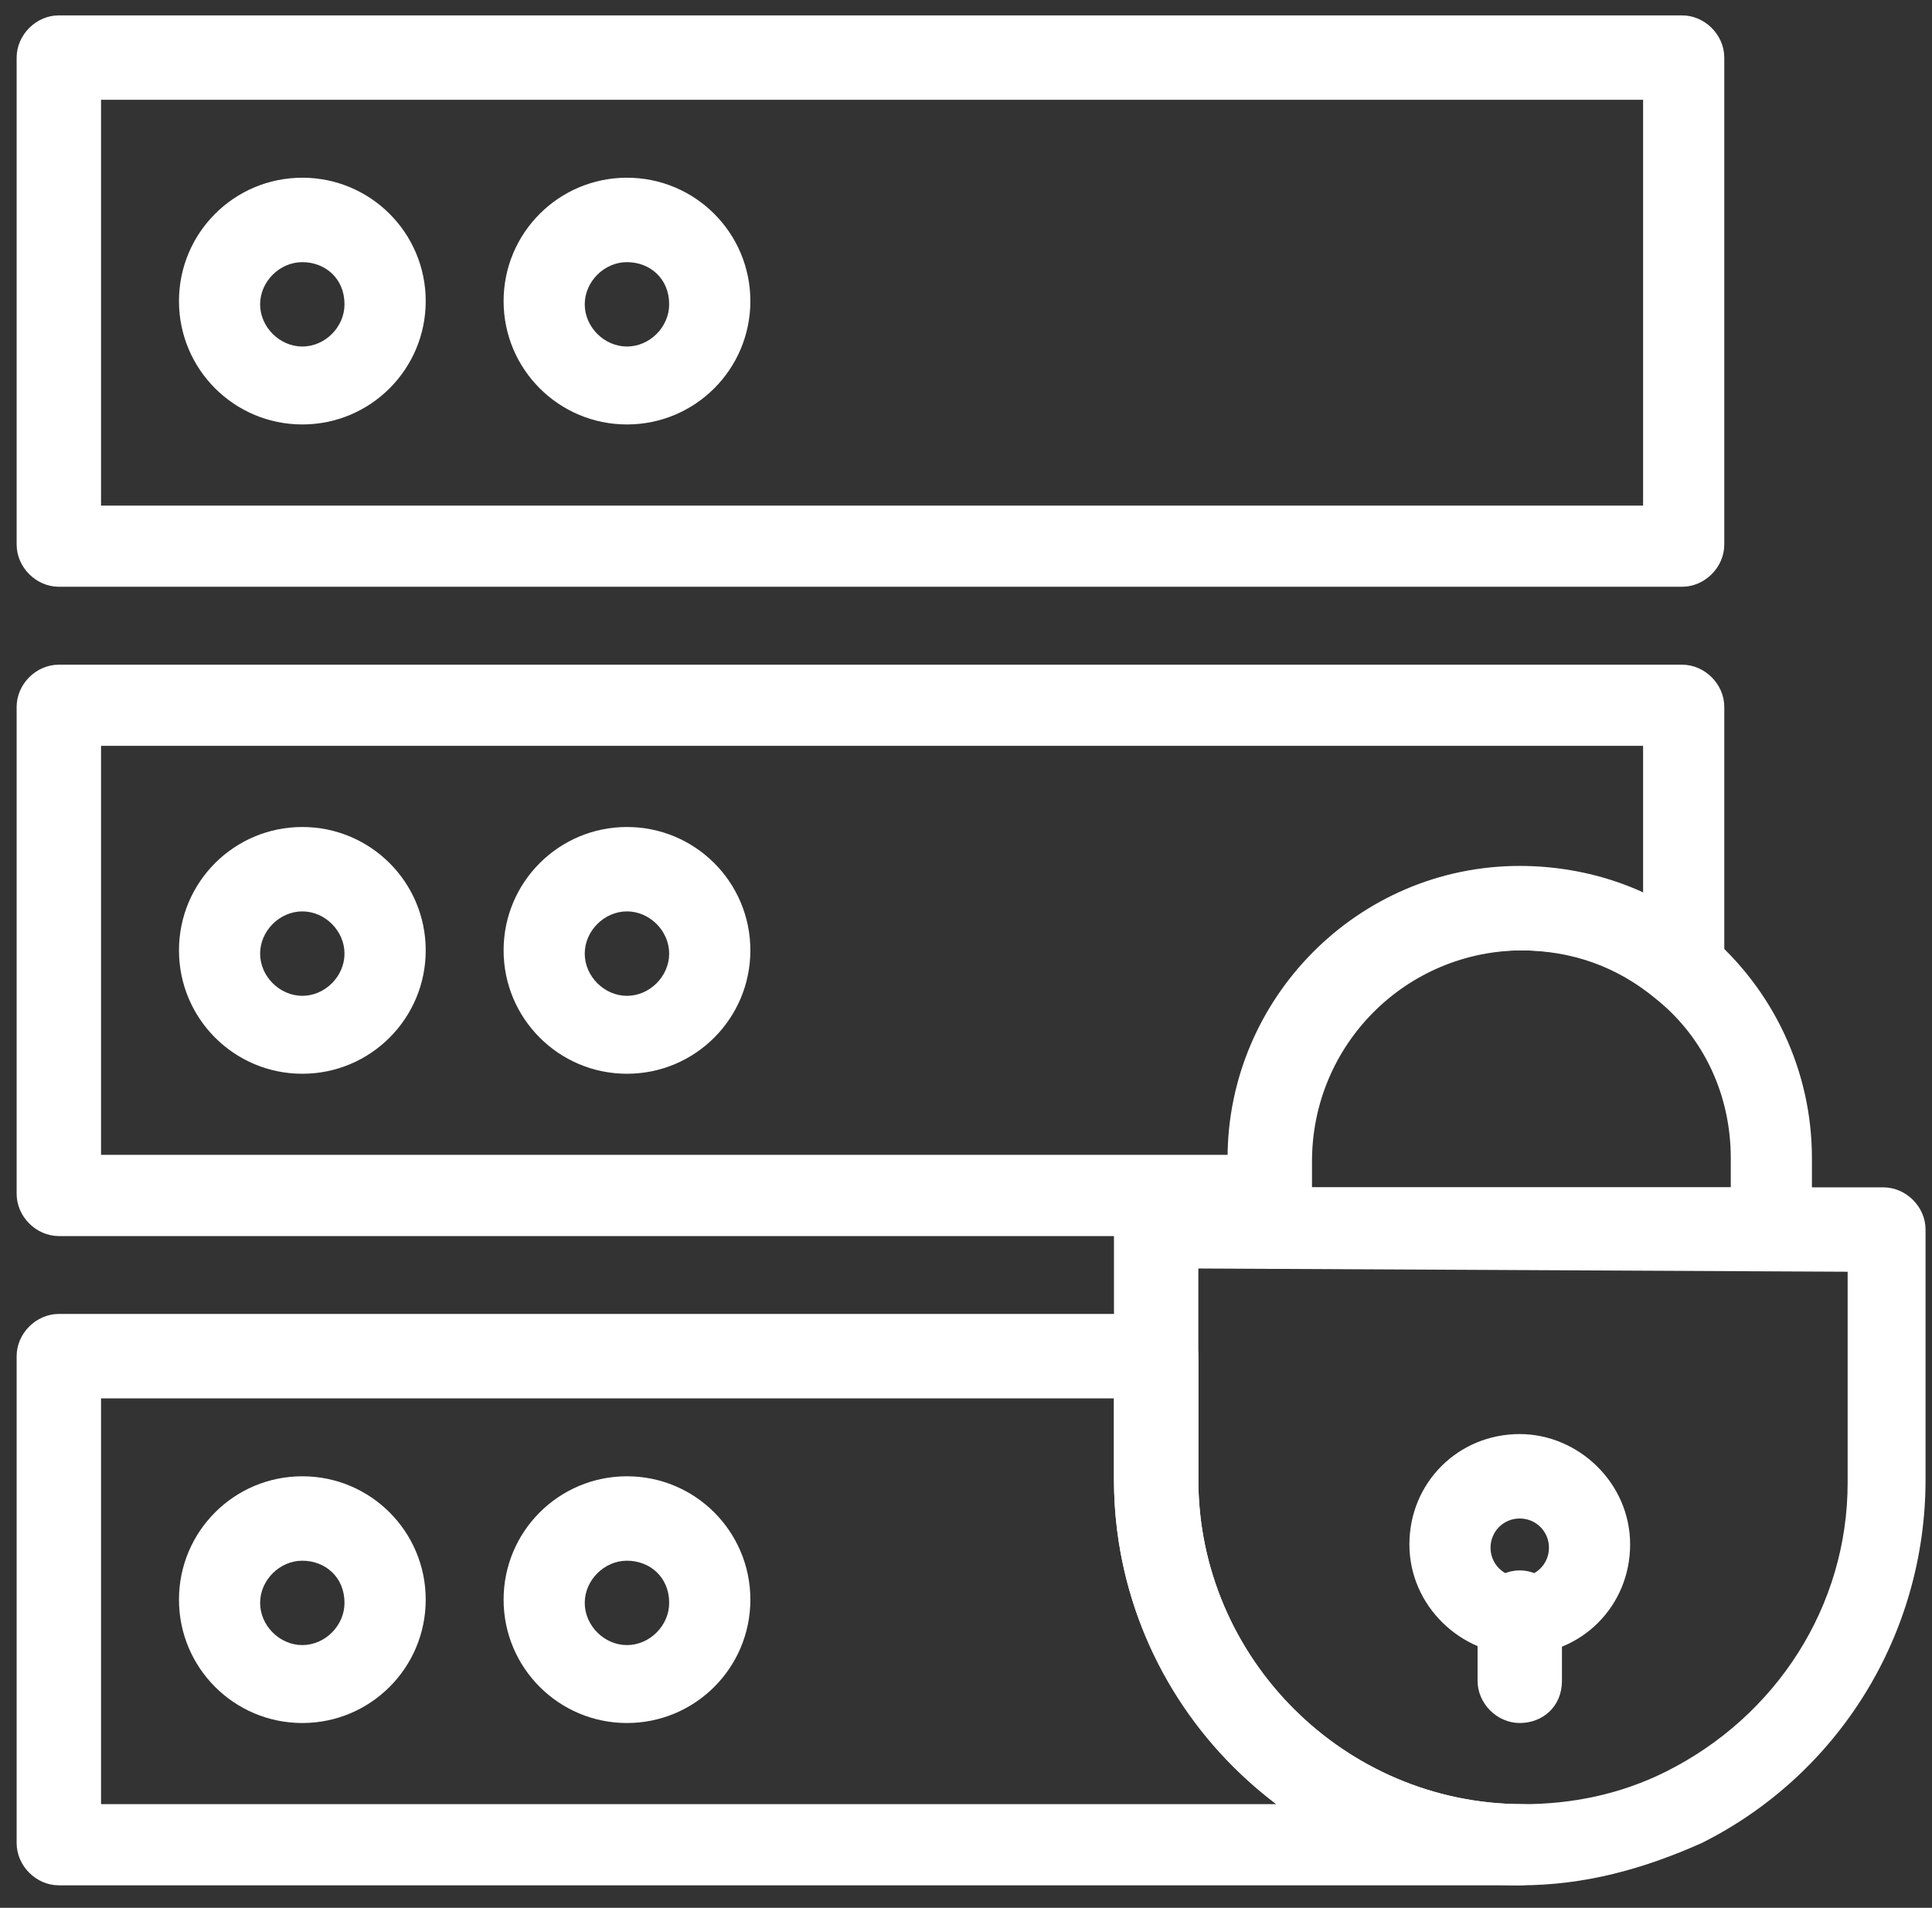
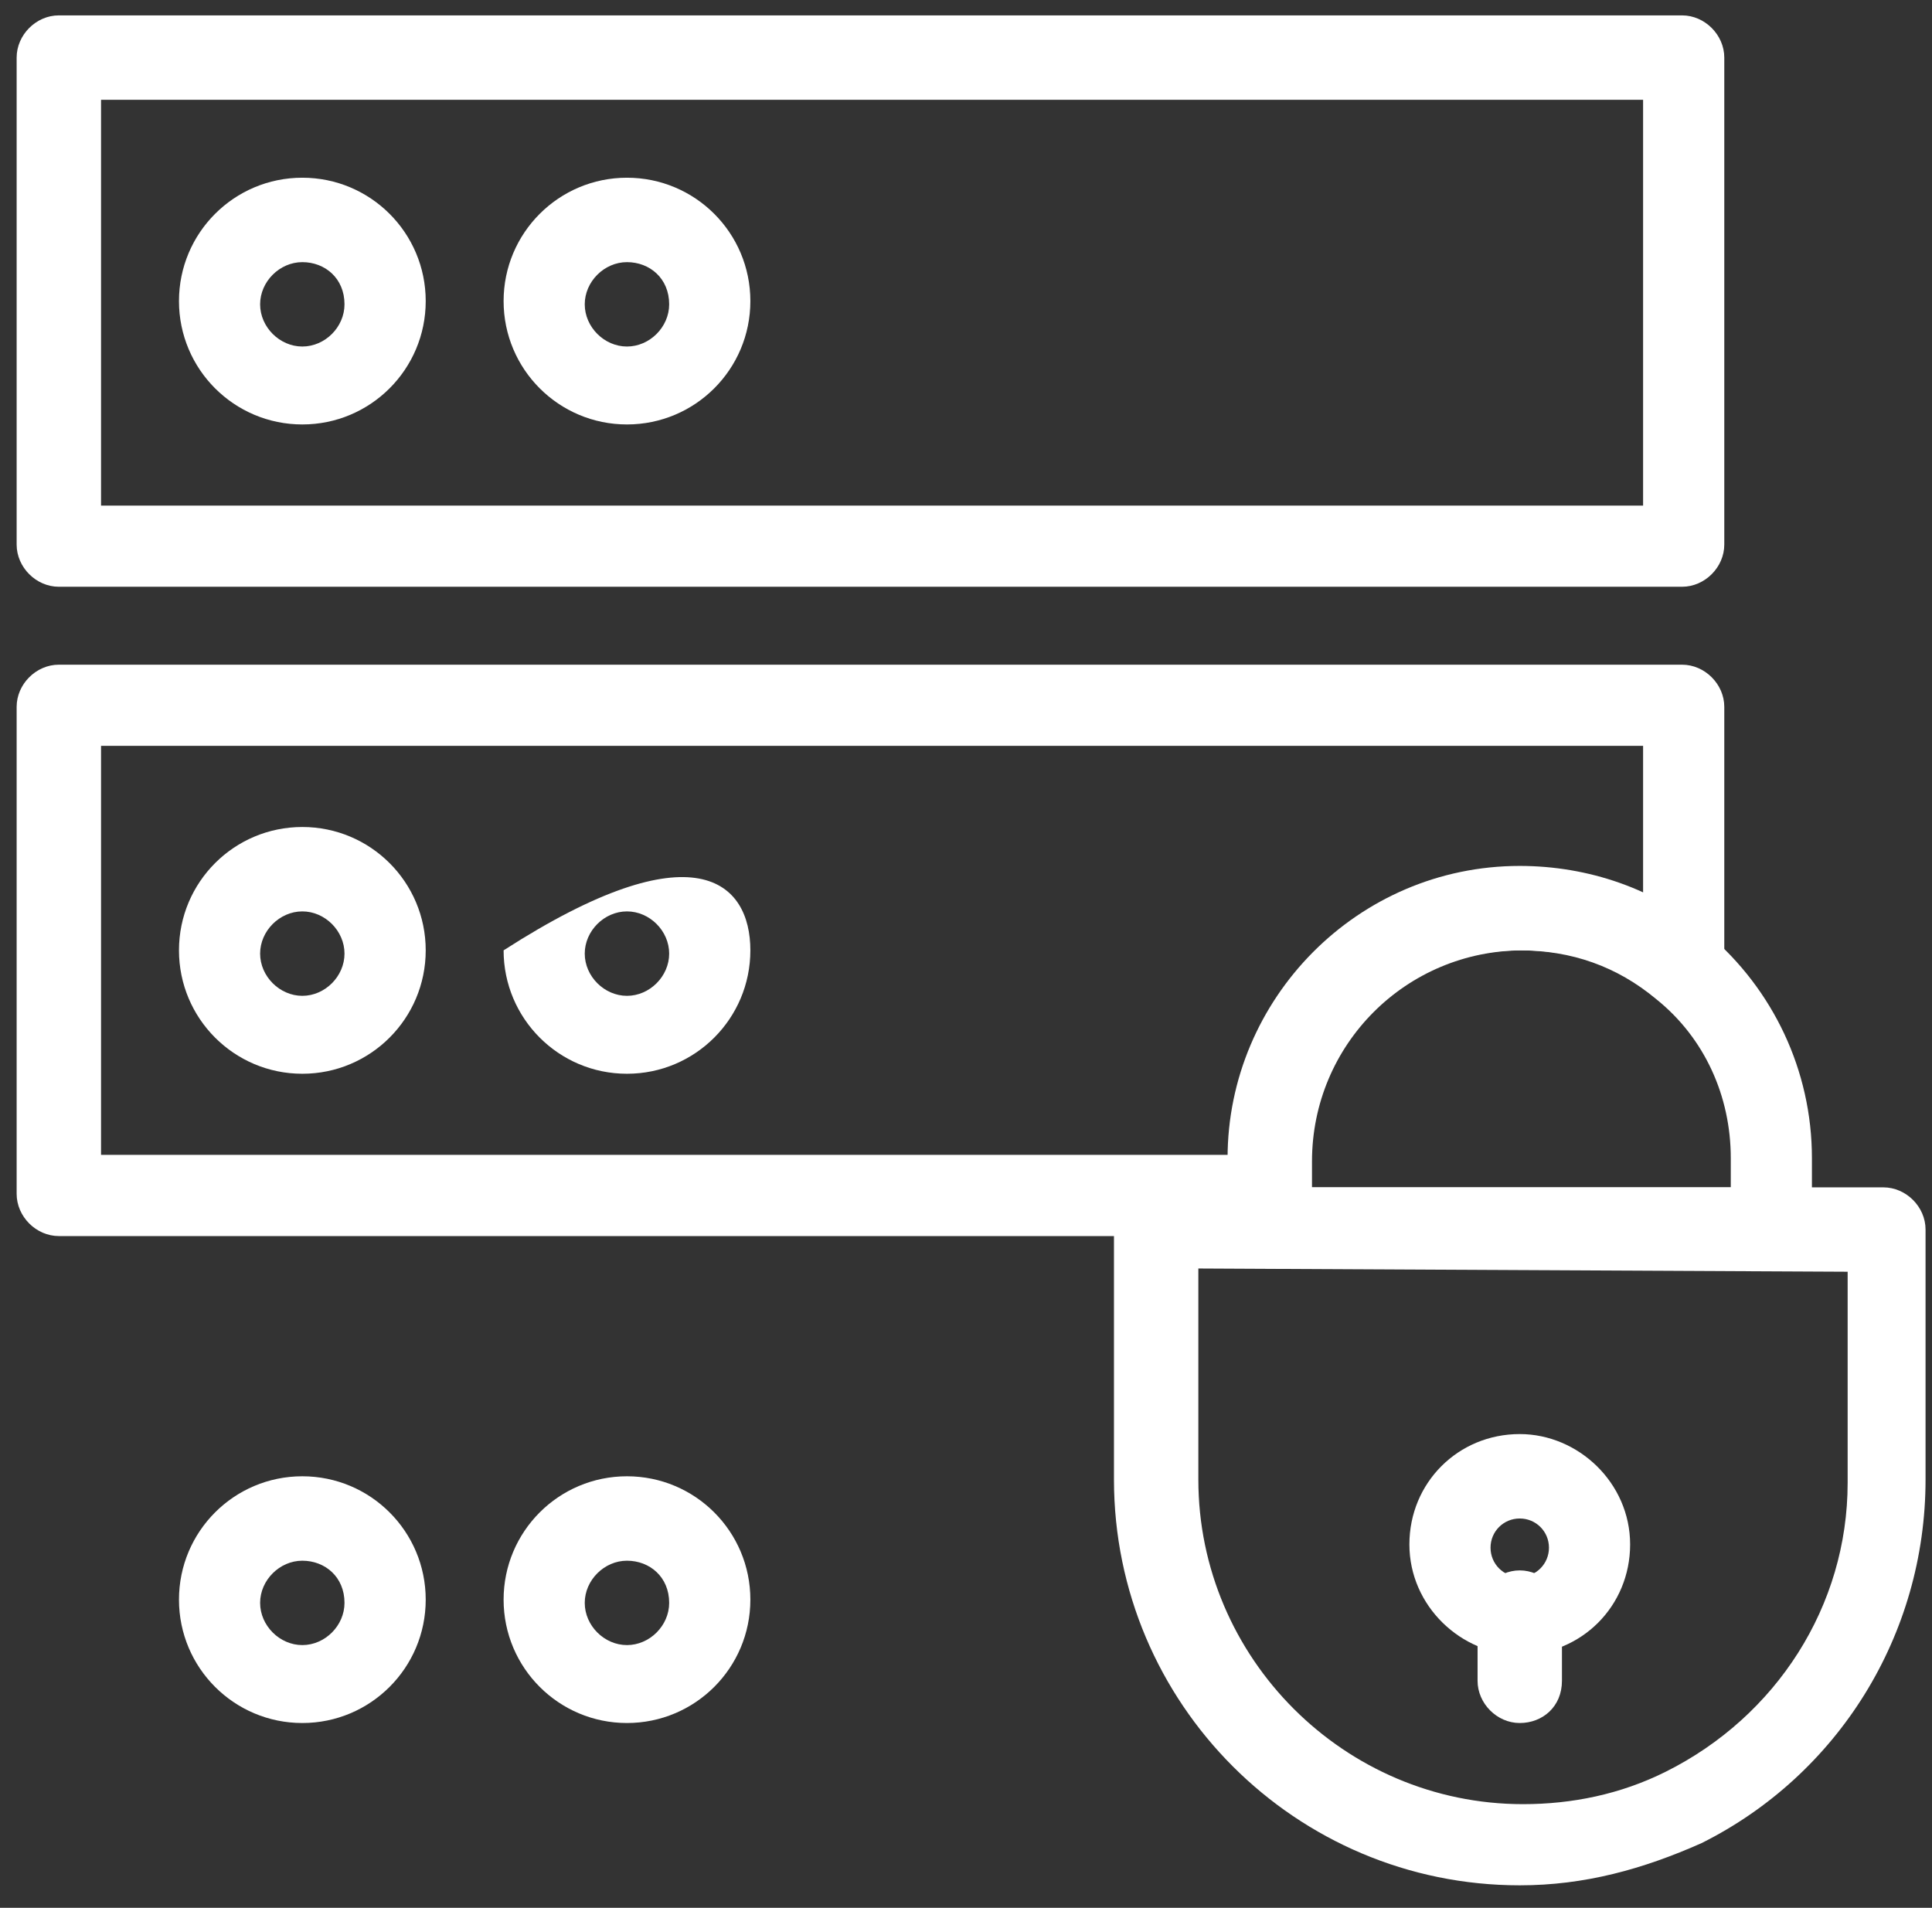
<svg xmlns="http://www.w3.org/2000/svg" width="80" height="79" viewBox="0 0 80 79" fill="#ffffff">
  <rect x="0" y="0" width="80" height="79" fill="#333333" stroke="none" />
  <path d="M4.184 20.936H68.037V4.133H4.184V20.936ZM69.651 24.297H2.436C1.495 24.297 0.689 23.491 0.689 22.549V2.385C0.689 1.444 1.495 0.637 2.436 0.637H69.651C70.592 0.637 71.399 1.444 71.399 2.385V22.549C71.399 23.491 70.592 24.297 69.651 24.297Z" fill="#ffffff" />
  <path d="M12.519 10.855C11.579 10.855 10.771 11.66 10.771 12.601C10.771 13.543 11.579 14.349 12.519 14.349C13.46 14.349 14.265 13.543 14.265 12.601C14.265 11.525 13.46 10.855 12.519 10.855ZM12.519 17.576C9.695 17.576 7.411 15.291 7.411 12.468C7.411 9.644 9.695 7.359 12.519 7.359C15.341 7.359 17.628 9.644 17.628 12.468C17.628 15.291 15.341 17.576 12.519 17.576Z" fill="#ffffff" />
  <path d="M25.961 10.855C25.021 10.855 24.213 11.66 24.213 12.601C24.213 13.543 25.021 14.349 25.961 14.349C26.903 14.349 27.709 13.543 27.709 12.601C27.709 11.525 26.903 10.855 25.961 10.855ZM25.961 17.576C23.139 17.576 20.853 15.291 20.853 12.468C20.853 9.644 23.139 7.359 25.961 7.359C28.785 7.359 31.071 9.644 31.071 12.468C31.071 15.291 28.785 17.576 25.961 17.576Z" fill="#ffffff" />
  <path d="M62.929 62.879C62.257 62.879 61.72 63.416 61.72 64.088C61.72 64.76 62.257 65.299 62.929 65.299C63.601 65.299 64.139 64.76 64.139 64.088C64.139 63.416 63.601 62.879 62.929 62.879ZM62.929 68.524C60.511 68.524 58.36 66.508 58.36 63.953C58.36 61.4 60.375 59.383 62.929 59.383C65.349 59.383 67.5 61.4 67.5 63.953C67.5 66.508 65.484 68.524 62.929 68.524Z" fill="#ffffff" />
  <path d="M62.929 71.348C61.988 71.348 61.183 70.54 61.183 69.6V66.777C61.183 65.836 61.988 65.028 62.929 65.028C63.871 65.028 64.677 65.836 64.677 66.777V69.6C64.677 70.676 63.871 71.348 62.929 71.348Z" fill="#ffffff" />
  <path d="M12.519 37.74C11.579 37.74 10.771 38.547 10.771 39.488C10.771 40.428 11.579 41.236 12.519 41.236C13.46 41.236 14.265 40.428 14.265 39.488C14.265 38.547 13.46 37.74 12.519 37.74ZM12.519 44.463C9.695 44.463 7.411 42.176 7.411 39.353C7.411 36.529 9.695 34.245 12.519 34.245C15.341 34.245 17.628 36.529 17.628 39.353C17.628 42.176 15.341 44.463 12.519 44.463Z" fill="#ffffff" />
-   <path d="M25.961 37.74C25.021 37.74 24.213 38.547 24.213 39.488C24.213 40.428 25.021 41.236 25.961 41.236C26.903 41.236 27.709 40.428 27.709 39.488C27.709 38.547 26.903 37.74 25.961 37.74ZM25.961 44.463C23.139 44.463 20.853 42.176 20.853 39.353C20.853 36.529 23.139 34.245 25.961 34.245C28.785 34.245 31.071 36.529 31.071 39.353C31.071 42.176 28.785 44.463 25.961 44.463Z" fill="#ffffff" />
+   <path d="M25.961 37.74C25.021 37.74 24.213 38.547 24.213 39.488C24.213 40.428 25.021 41.236 25.961 41.236C26.903 41.236 27.709 40.428 27.709 39.488C27.709 38.547 26.903 37.74 25.961 37.74ZM25.961 44.463C23.139 44.463 20.853 42.176 20.853 39.353C28.785 34.245 31.071 36.529 31.071 39.353C31.071 42.176 28.785 44.463 25.961 44.463Z" fill="#ffffff" />
  <path d="M4.184 47.821H50.965C51.1 41.369 56.476 35.992 63.064 35.992C64.811 35.992 66.559 36.396 68.037 37.068V30.884H4.184V47.821ZM52.579 51.184H2.436C1.495 51.184 0.689 50.376 0.689 49.435V29.271C0.689 28.329 1.495 27.524 2.436 27.524H69.651C70.592 27.524 71.399 28.329 71.399 29.271V40.16C71.399 40.832 70.995 41.369 70.459 41.637C69.92 41.908 69.113 41.773 68.709 41.369C67.096 40.024 65.215 39.353 63.064 39.353C58.225 39.353 54.327 43.251 54.327 48.091V49.435C54.327 50.376 53.52 51.184 52.579 51.184Z" fill="#ffffff" />
  <path d="M54.327 49.167H71.668V47.957C71.668 45.403 70.592 42.983 68.576 41.369C66.963 40.024 65.081 39.353 62.929 39.353C58.089 39.353 54.192 43.251 54.192 48.091V49.167H54.327ZM73.281 52.527H52.579C51.639 52.527 50.831 51.72 50.831 50.78V47.957C50.831 41.369 56.208 35.857 62.929 35.857C65.752 35.857 68.576 36.8 70.727 38.681C73.416 40.967 75.028 44.327 75.028 47.957V50.78C75.028 51.856 74.221 52.527 73.281 52.527Z" fill="#ffffff" />
-   <path d="M4.184 74.708H52.848C48.815 71.616 46.127 66.777 46.127 61.265V57.905H4.184V74.708ZM62.929 78.069H2.436C1.495 78.069 0.689 77.261 0.689 76.321V56.157C0.689 55.216 1.495 54.409 2.436 54.409H47.873C48.815 54.409 49.621 55.216 49.621 56.157V61.265C49.621 68.659 55.671 74.708 63.064 74.708C64.005 74.708 64.811 75.515 64.811 76.456C64.677 77.261 63.871 78.069 62.929 78.069Z" fill="#ffffff" />
  <path d="M49.621 52.527V61.265C49.621 68.659 55.671 74.708 63.064 74.708C65.081 74.708 67.096 74.304 68.979 73.363C73.549 71.079 76.507 66.508 76.507 61.4V52.661L49.621 52.527ZM62.929 78.069C53.653 78.069 46.127 70.54 46.127 61.265V50.913C46.127 49.972 46.932 49.167 47.873 49.167H77.985C78.927 49.167 79.733 49.972 79.733 50.913V61.265C79.733 67.717 76.104 73.499 70.459 76.321C68.037 77.397 65.619 78.069 62.929 78.069Z" fill="#ffffff" />
  <path d="M12.519 64.627C11.579 64.627 10.771 65.432 10.771 66.373C10.771 67.315 11.579 68.121 12.519 68.121C13.46 68.121 14.265 67.315 14.265 66.373C14.265 65.299 13.46 64.627 12.519 64.627ZM12.519 71.348C9.695 71.348 7.411 69.063 7.411 66.24C7.411 63.415 9.695 61.131 12.519 61.131C15.341 61.131 17.628 63.415 17.628 66.24C17.628 69.063 15.341 71.348 12.519 71.348Z" fill="#ffffff" />
  <path d="M25.961 64.627C25.021 64.627 24.213 65.432 24.213 66.373C24.213 67.315 25.021 68.121 25.961 68.121C26.903 68.121 27.709 67.315 27.709 66.373C27.709 65.299 26.903 64.627 25.961 64.627ZM25.961 71.348C23.139 71.348 20.853 69.063 20.853 66.24C20.853 63.415 23.139 61.131 25.961 61.131C28.785 61.131 31.071 63.415 31.071 66.24C31.071 69.063 28.785 71.348 25.961 71.348Z" fill="#ffffff" />
</svg>